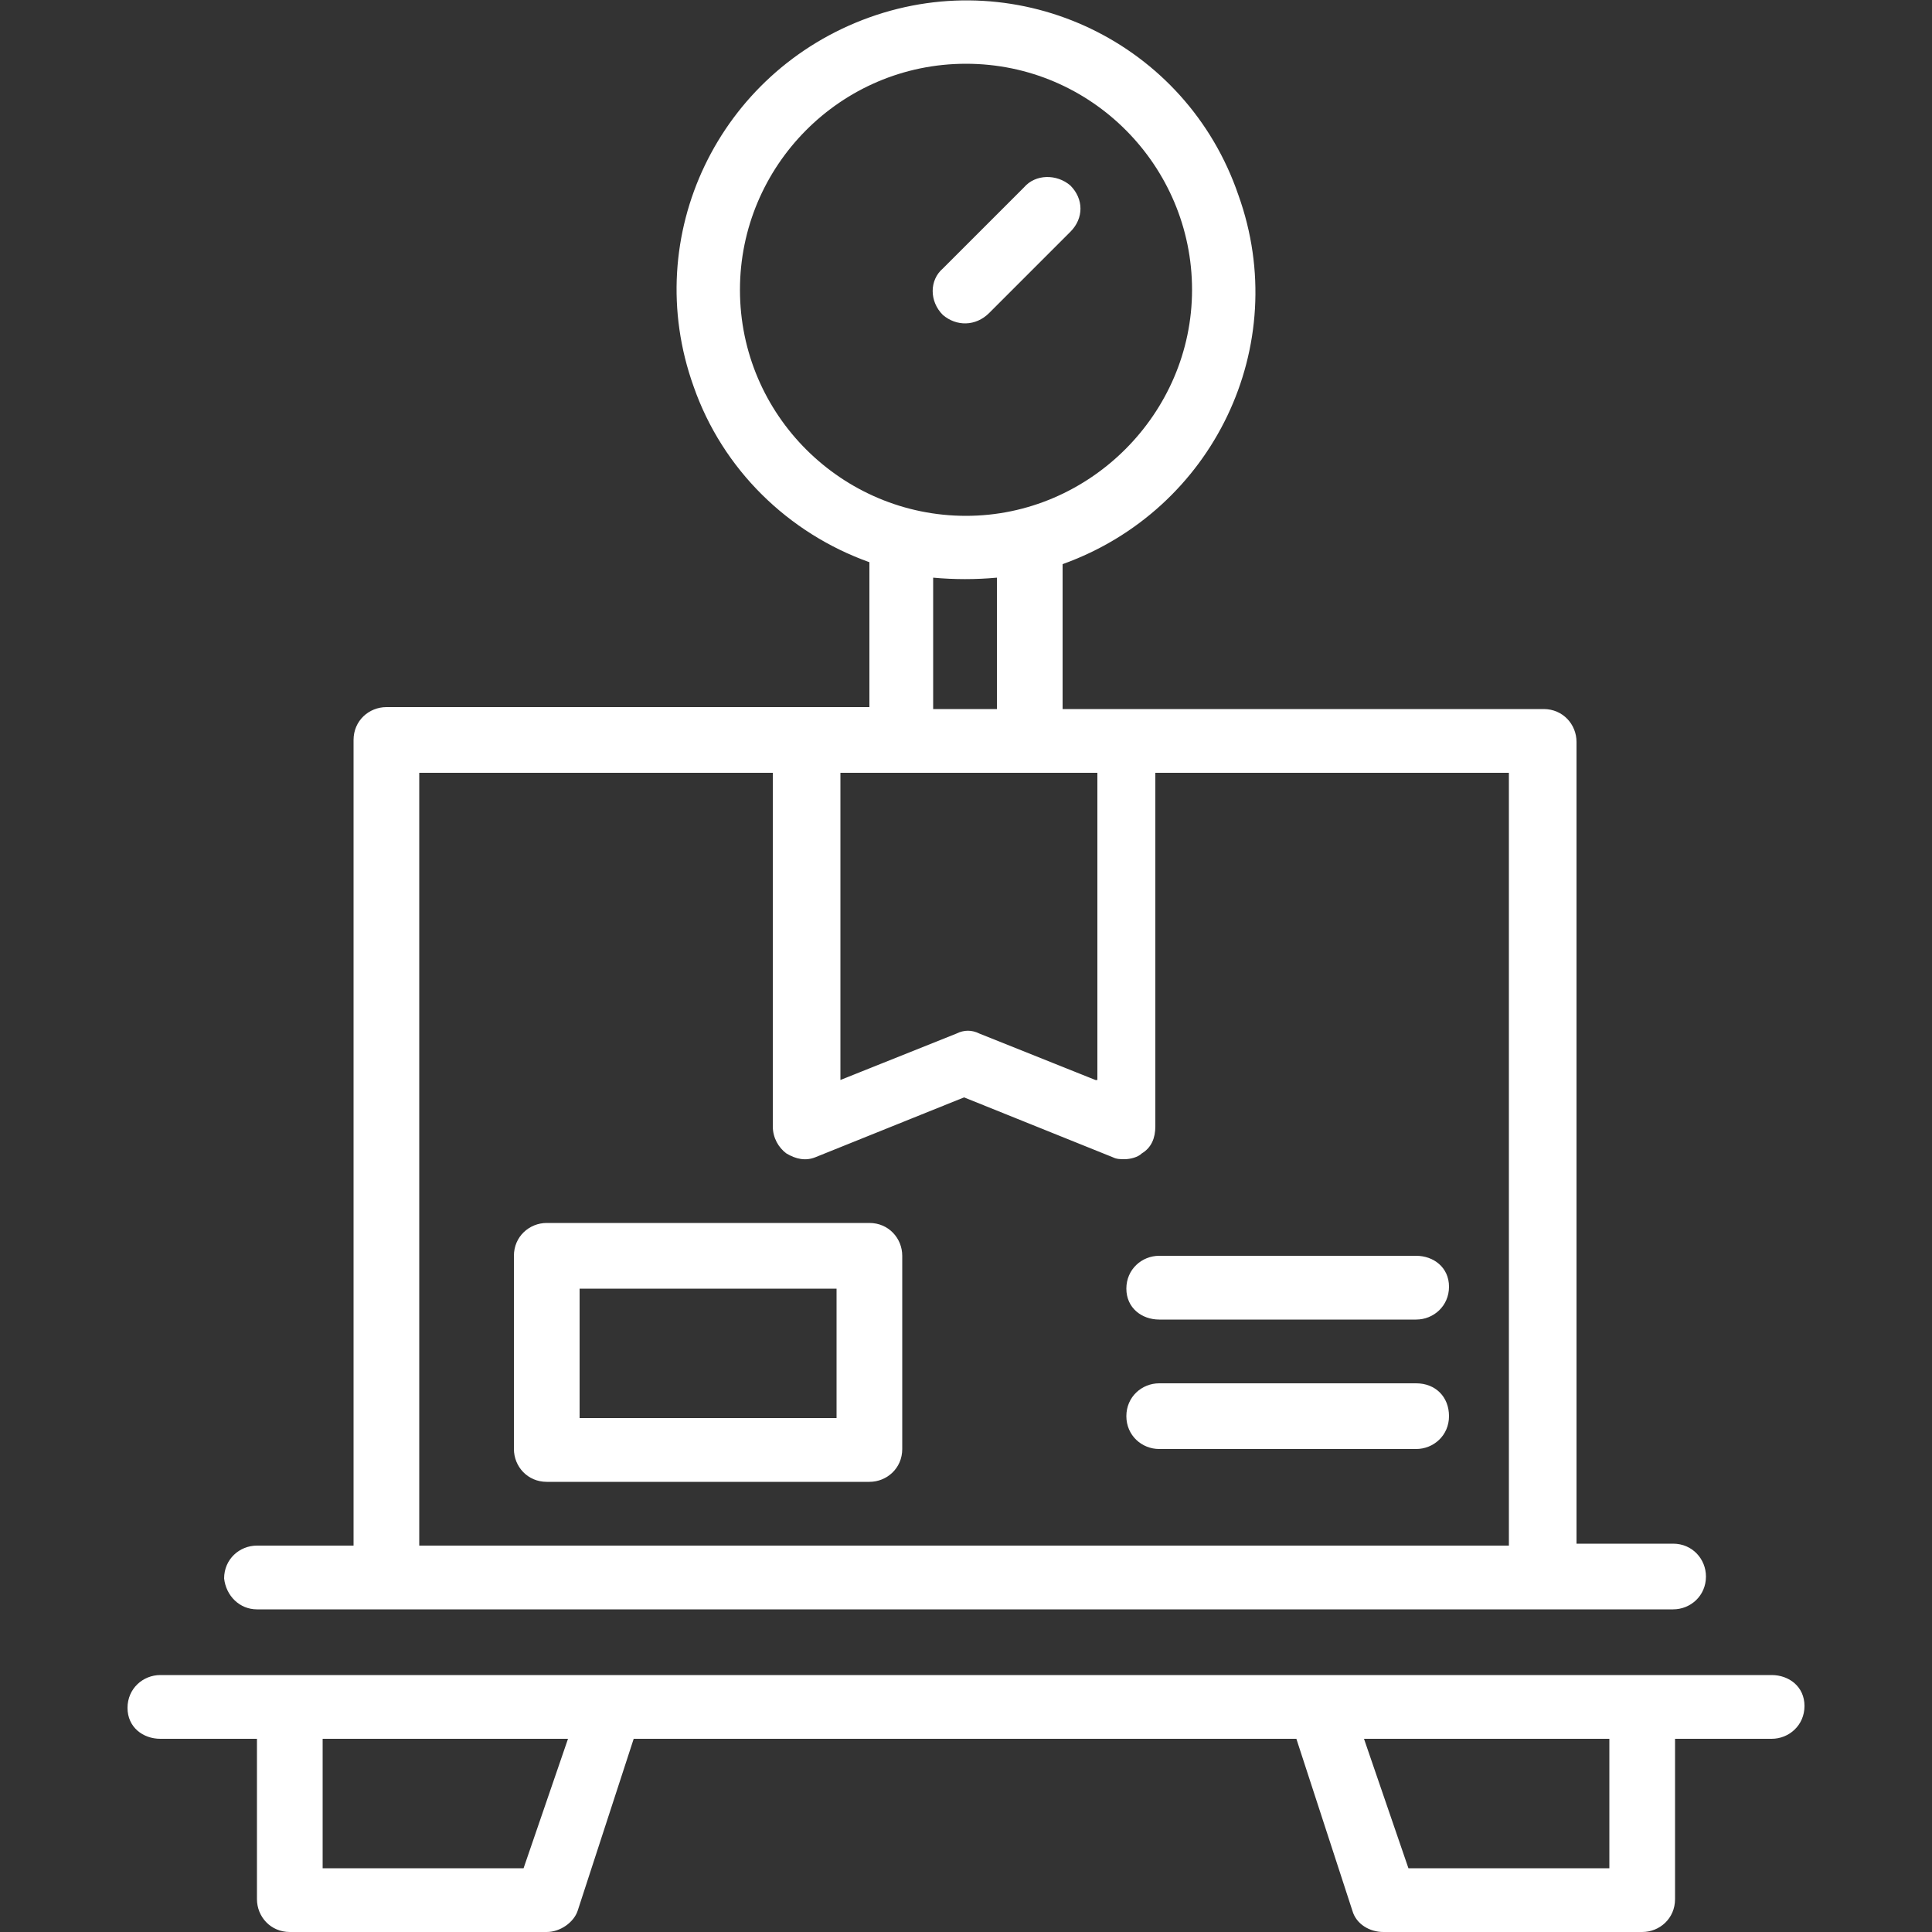
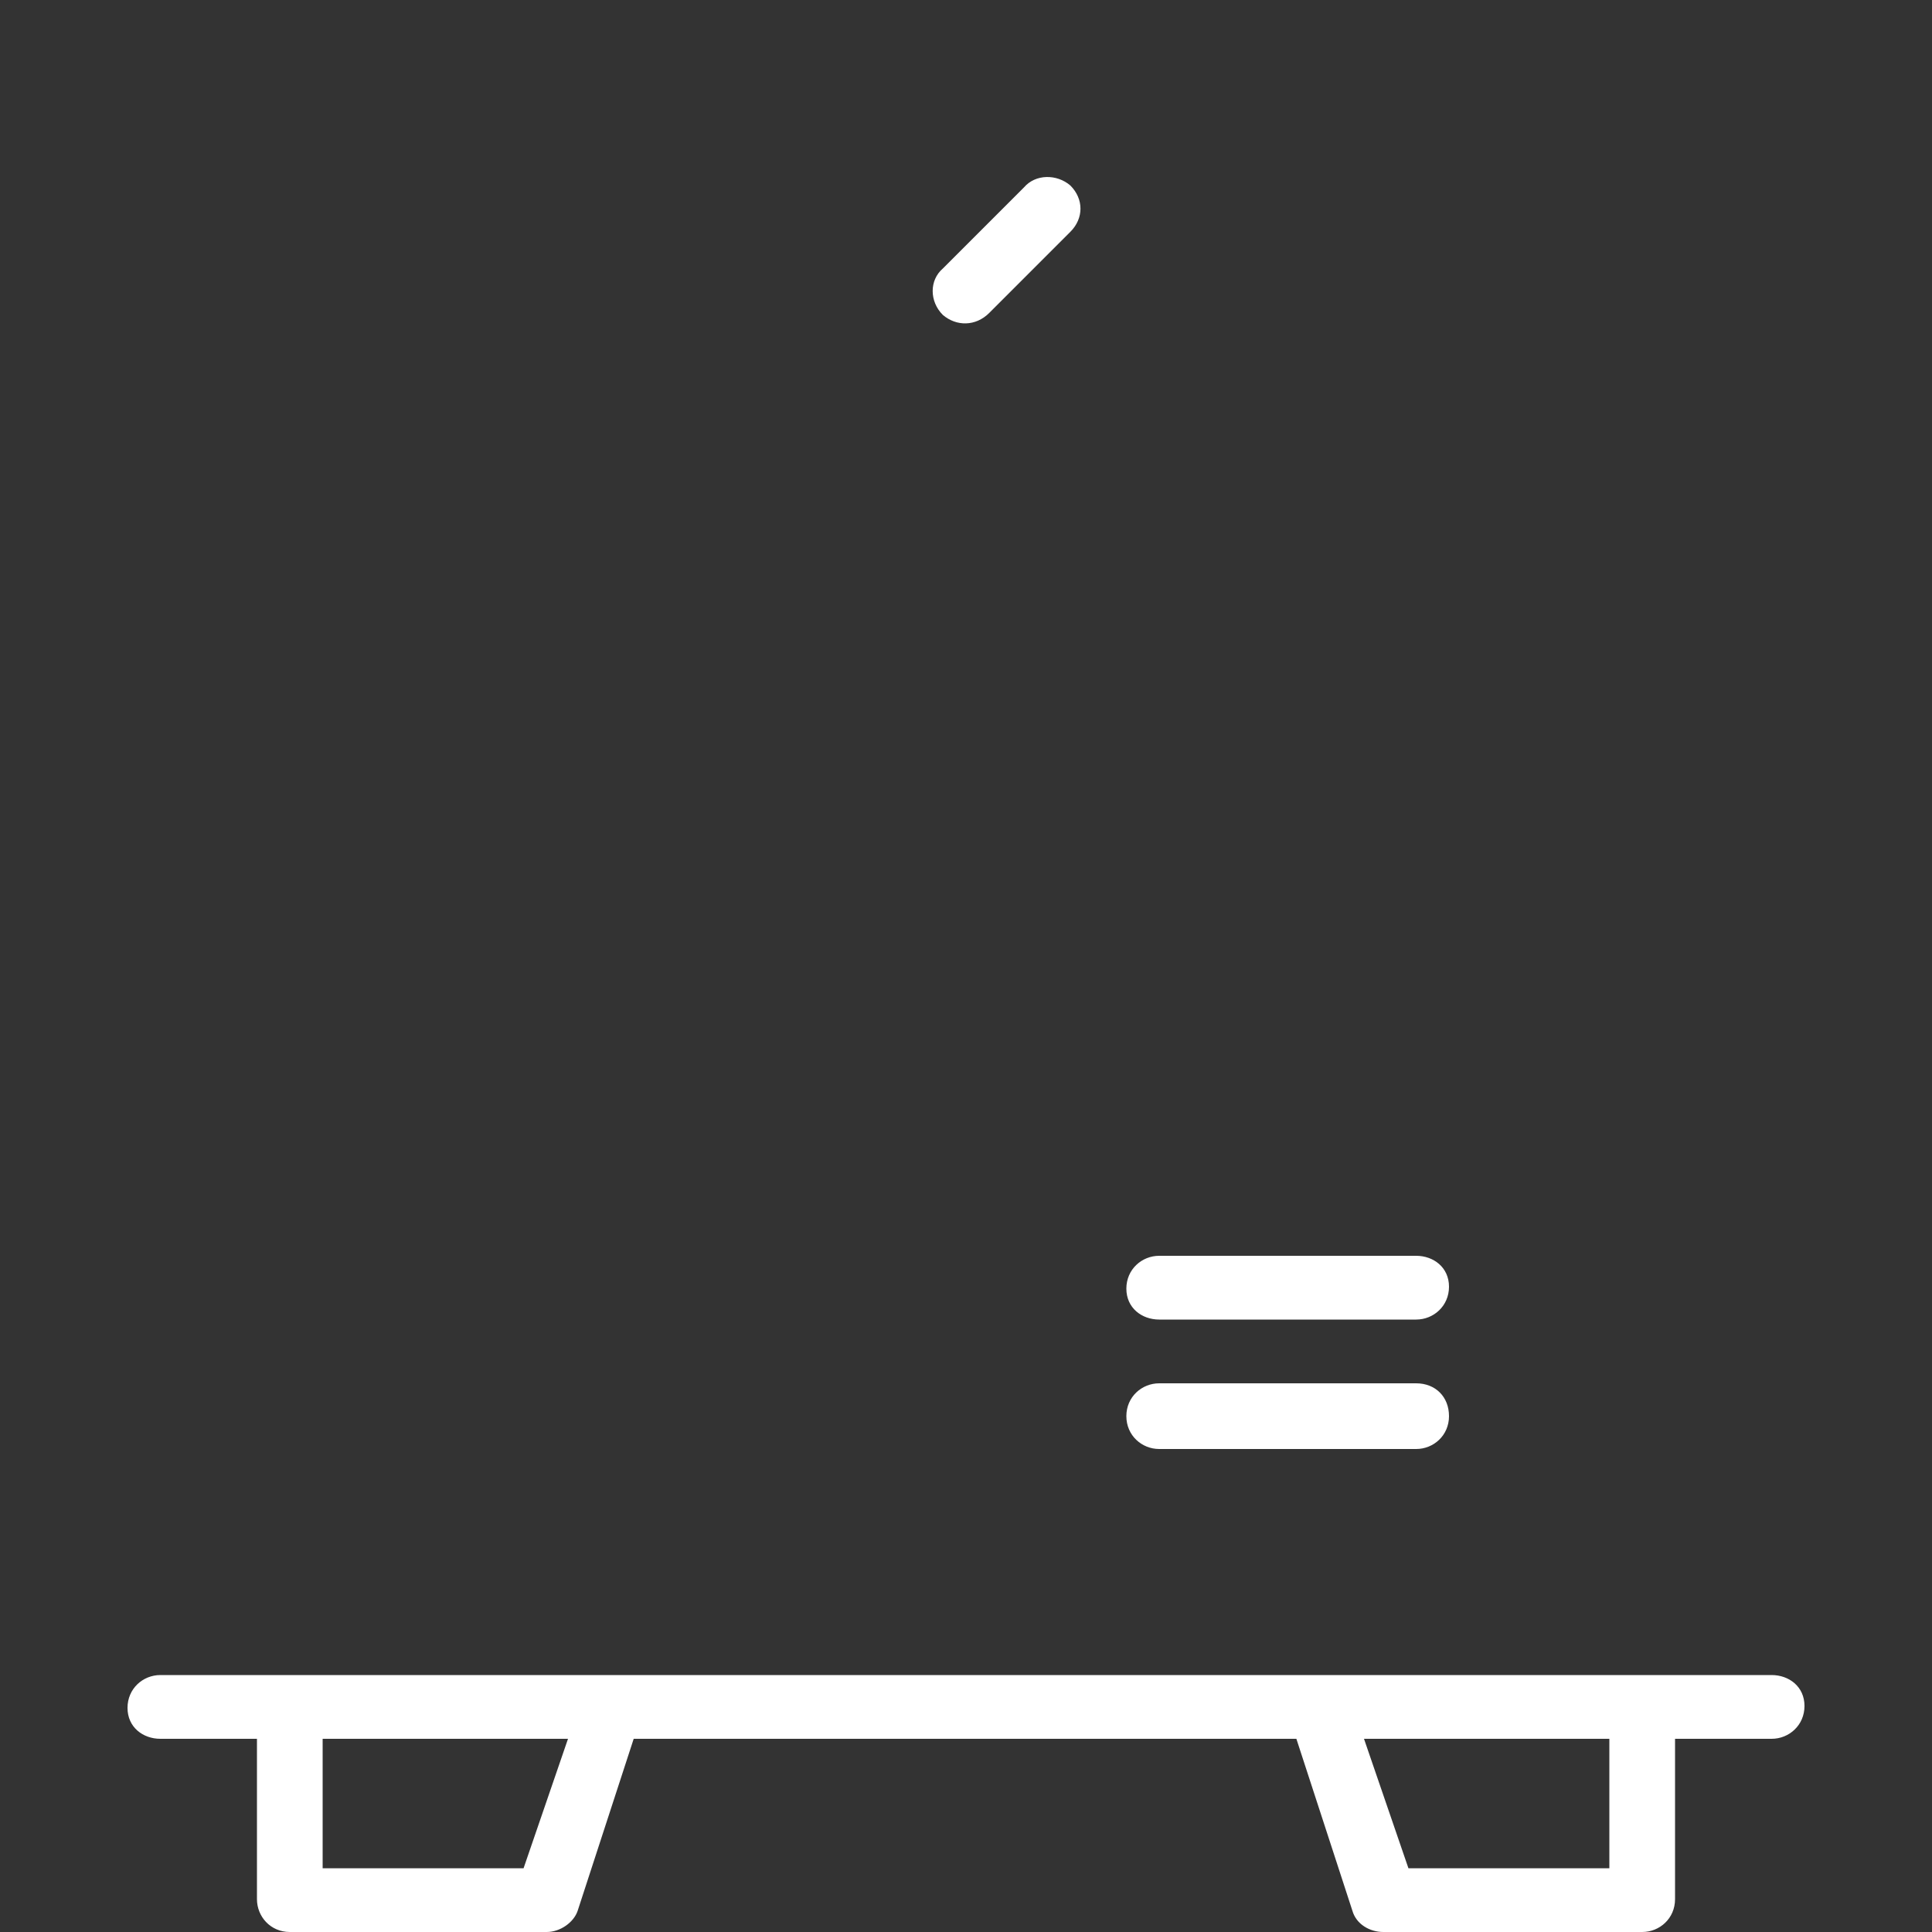
<svg xmlns="http://www.w3.org/2000/svg" version="1.1" id="line_expand" x="0px" y="0px" viewBox="0 0 100 100" style="enable-background:new 0 0 100 100;" xml:space="preserve">
  <rect x="0" y="0" width="100" height="100" fill="#333333" stroke="none" />
  <style type="text/css"> .st0{fill:#FFFFFF;} </style>
  <g>
    <path class="st0" d="M51.2,16.2l4.2-4.2c0.7-0.7,0.7-1.7,0-2.4C54.7,9,53.6,9,53,9.7l0,0l-4.2,4.2c-0.7,0.6-0.7,1.7,0,2.4 c0,0,0,0,0,0C49.5,16.9,50.5,16.9,51.2,16.2C51.2,16.2,51.2,16.2,51.2,16.2z" />
-     <path class="st0" d="M45,76.7c0.9,0,1.7-0.7,1.7-1.7V65c0-0.9-0.7-1.7-1.7-1.7H28.3c-0.9,0-1.7,0.7-1.7,1.7v10 c0,0.9,0.7,1.7,1.7,1.7H45z M30,66.7h13.3v6.7H30V66.7z" />
    <path class="st0" d="M60,68.3h13.3c0.9,0,1.7-0.7,1.7-1.7S74.2,65,73.3,65H60c-0.9,0-1.7,0.7-1.7,1.7S59.1,68.3,60,68.3z" />
    <path class="st0" d="M60,75h13.3c0.9,0,1.7-0.7,1.7-1.7s-0.7-1.7-1.7-1.7H60c-0.9,0-1.7,0.7-1.7,1.7S59.1,75,60,75z" />
    <g>
      <path class="st0" d="M91.7,86.7H8.3c-0.9,0-1.7,0.7-1.7,1.7S7.4,90,8.3,90h5v8.3c0,0.9,0.7,1.7,1.7,1.7h13.3 c0.7,0,1.4-0.5,1.6-1.1l2.9-8.9h34.3l2.9,8.9c0.2,0.7,0.9,1.1,1.6,1.1H85c0.9,0,1.7-0.7,1.7-1.7V90h5c0.9,0,1.7-0.7,1.7-1.7 S92.6,86.7,91.7,86.7z M27.1,96.7H16.7V90h12.7L27.1,96.7z M83.3,96.7H72.9L70.6,90h12.7V96.7z" />
-       <path class="st0" d="M13.3,83.3h73.3c0.9,0,1.7-0.7,1.7-1.7c0-0.9-0.7-1.7-1.7-1.7h-5V38.4c0-0.9-0.7-1.7-1.7-1.7H55v-7.5 c7.8-2.8,11.9-11.3,9.1-19.1C61.4,2.2,52.8-1.9,45,0.9S33.1,12.2,35.9,20c1.5,4.3,4.9,7.6,9.1,9.1v7.5H20c-0.9,0-1.7,0.7-1.7,1.7 v19.4c0,0.9,0.7,1.7,1.7,1.7c0.9,0,1.7-0.7,1.7-1.7V40H40v18.3c0,0.6,0.3,1.1,0.7,1.4c0.5,0.3,1,0.4,1.5,0.2l7.7-3.1l7.7,3.1 c0.2,0.1,0.4,0.1,0.6,0.1c0.3,0,0.7-0.1,0.9-0.3c0.5-0.3,0.7-0.8,0.7-1.4V40h18.3v40H21.7V56.7c0-0.9-0.7-1.7-1.7-1.7 c-0.9,0-1.7,0.7-1.7,1.7V80h-5c-0.9,0-1.7,0.7-1.7,1.7C11.7,82.6,12.4,83.3,13.3,83.3z M38.3,15c0-6.4,5.2-11.7,11.7-11.7 S61.7,8.6,61.7,15S56.4,26.7,50,26.7S38.3,21.5,38.3,15z M48.3,29.9c1.1,0.1,2.2,0.1,3.3,0v6.8h-3.3V29.9z M56.7,55.9l-6-2.4 c-0.4-0.2-0.8-0.2-1.2,0l-6,2.4V40h13.3V55.9z" />
    </g>
  </g>
</svg>